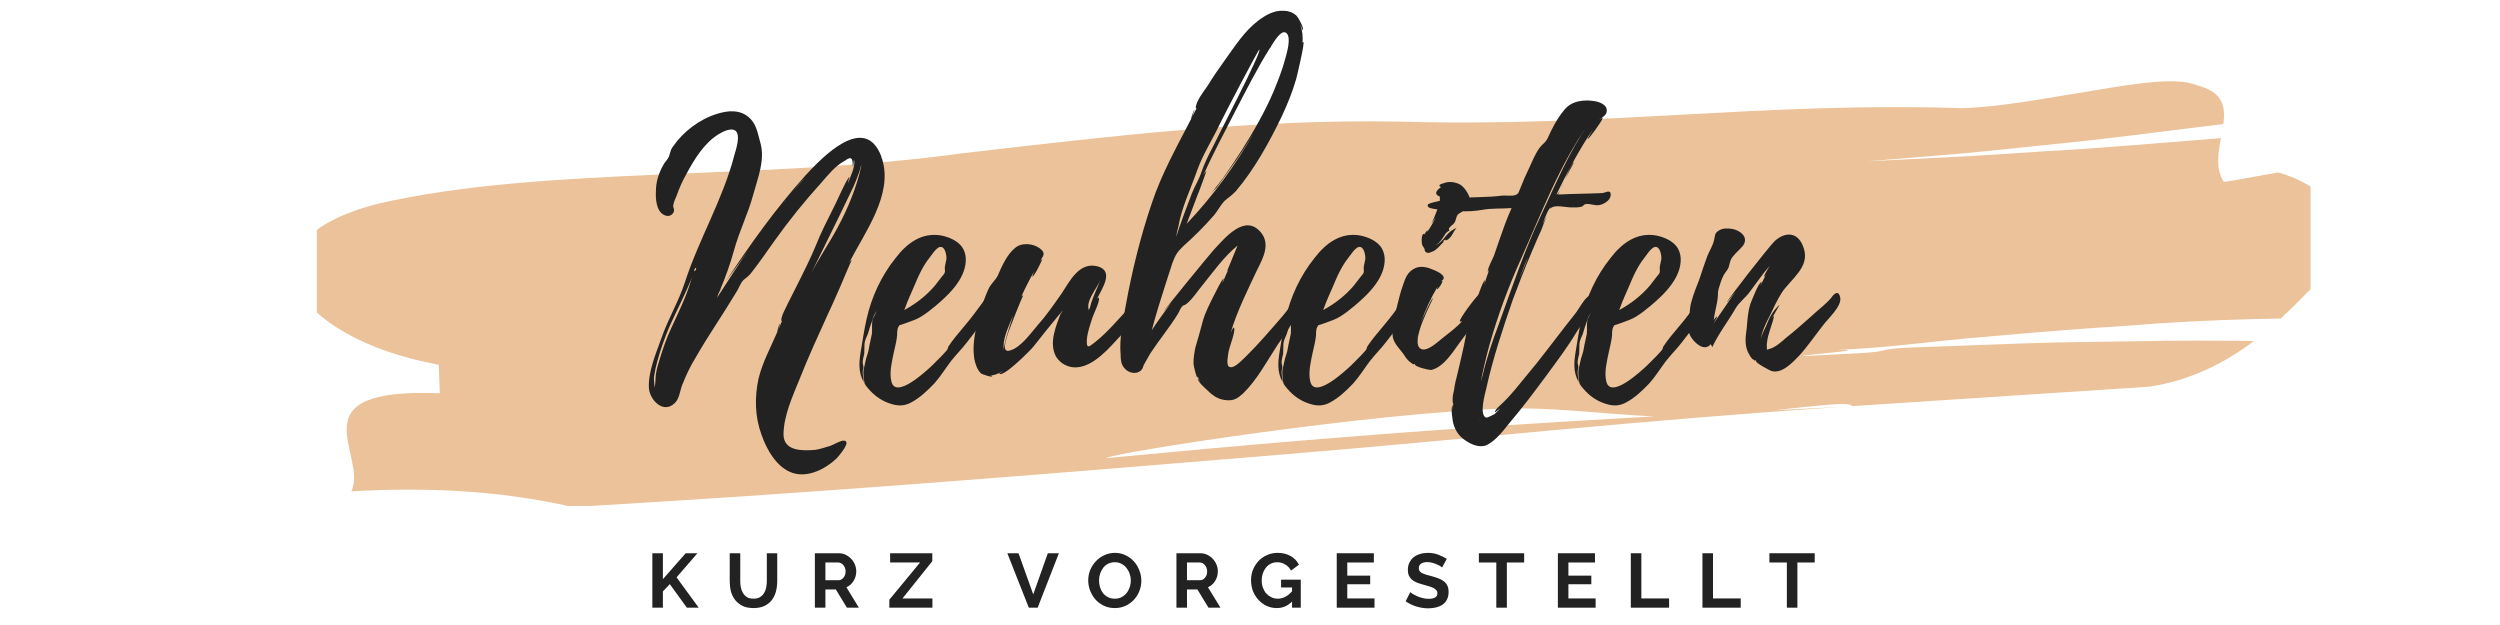
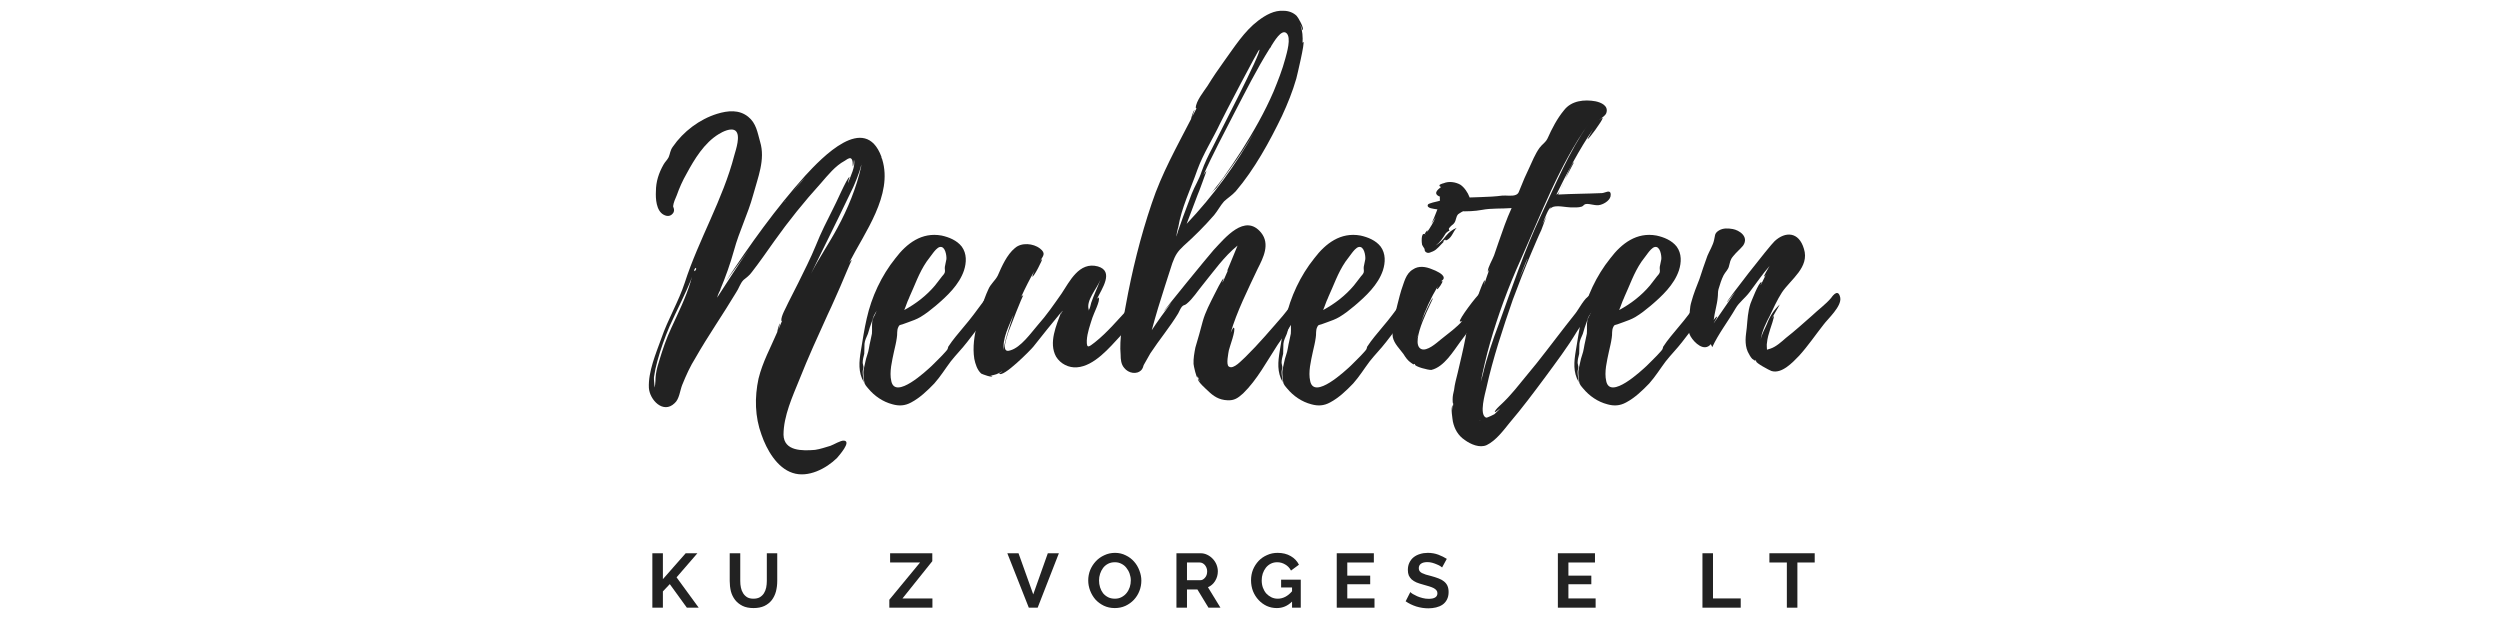
<svg xmlns="http://www.w3.org/2000/svg" width="400" zoomAndPan="magnify" viewBox="0 0 300 75" height="100" preserveAspectRatio="xMidYMid meet" version="1.0">
  <defs>
    <g />
    <clipPath id="2fd56ae20c">
      <path d="M 38.016 9.711 L 277.266 9.711 L 277.266 60.711 L 38.016 60.711 Z M 38.016 9.711 " clip-rule="nonzero" />
    </clipPath>
  </defs>
  <rect x="-30" width="360" fill="#ffffff" y="-7.5" height="90" fill-opacity="1" />
  <rect x="-30" width="360" fill="#ffffff" y="-7.5" height="90" fill-opacity="1" />
  <g clip-path="url(#2fd56ae20c)">
-     <path fill="#ebc299" d="M 234.707 18.824 C 238.254 18.648 241.785 18.375 245.324 18.16 C 252.426 17.77 259.453 17.121 266.512 16.578 C 266.168 18.387 265.844 20.27 266.863 21.828 C 266.863 21.828 267.957 21.688 269.309 21.426 C 270.664 21.18 272.289 20.887 273.375 20.691 C 282.547 23.363 281.281 29.648 277.258 34.711 C 276.211 35.777 275.027 36.984 273.684 38.219 C 272.551 38.242 271.418 38.266 270.301 38.293 C 265.199 38.43 260.172 38.676 255.102 39.102 C 250.062 39.41 245.004 39.82 239.879 40.273 C 229.645 41.07 226.613 41.969 215.547 42.109 C 200.027 41.863 230.961 40.902 215.547 42.109 C 233.852 41.465 204.098 43.422 222.715 42.406 C 227.379 42.172 224.562 41.941 229.191 41.707 C 233.836 41.539 238.457 41.371 243.051 41.203 C 247.66 41.039 252.227 41.02 256.805 40.945 C 261.391 40.84 265.926 40.871 270.48 40.918 C 267.051 43.496 262.891 45.676 257.848 46.406 C 245.824 47.195 233.969 47.969 222.215 48.738 C 222.16 47.875 213.023 49.445 204.945 49.965 C 196.875 50.426 188.918 48.84 180.91 49.023 C 164.891 49.449 132.996 54.406 132.773 54.977 C 132.695 54.984 132.617 54.992 132.539 55 C 132.617 54.992 132.695 54.984 132.773 54.977 C 132.574 55.48 132.727 55.848 134.781 55.703 C 132.727 55.848 132.574 55.48 132.773 54.977 C 165.262 51.852 188.211 50.367 220.875 48.836 C 195.543 50.531 178.25 52.523 153.332 54.59 C 128.422 56.645 103.367 58.723 77.527 60.309 C 75.328 60.441 70.918 60.711 68.715 60.844 C 59.809 58.801 50.957 58.461 42.168 58.961 C 44.215 54.551 35.105 46.496 52.777 47.191 C 52.746 46.336 52.684 44.625 52.652 43.77 C 43.758 42.141 37.637 38.406 35.684 34.562 C 34.789 32.652 34.898 30.664 36.512 28.895 C 38.188 27.113 40.98 25.562 45.359 24.449 C 65.008 19.891 91.492 21.723 115.566 18.383 C 133.098 16.355 150.602 14.246 168.207 14.598 C 192.445 15.297 211.207 12.211 235.371 12.977 C 239.754 12.906 245.691 11.746 251.102 10.887 C 256.488 9.973 261.293 9.234 263.57 10.219 C 266.777 11.004 267.082 12.797 266.805 14.883 C 259.668 15.742 252.578 16.723 245.422 17.402 C 241.852 17.762 238.301 18.172 234.734 18.48 C 231.168 18.773 227.613 19.066 224.066 19.359 " fill-opacity="1" fill-rule="nonzero" />
-   </g>
+     </g>
  <g fill="#222222" fill-opacity="1">
    <g transform="translate(77.866, 46.188)">
      <g>
        <path d="M 8.188 -10.469 C 8.312 -10.922 8.5 -11.312 8.766 -11.703 L 8.531 -11.359 C 9.203 -12.938 9.766 -14.531 10.219 -16.156 C 10.828 -18.406 11.891 -20.516 12.5 -22.75 C 13.078 -24.906 14 -27.031 13.344 -29.188 C 13.031 -30.281 12.891 -31.391 11.922 -32.172 C 10.828 -33.062 9.469 -32.922 8.188 -32.531 C 6.078 -31.875 4.141 -30.422 2.859 -28.562 C 2.547 -28.125 2.547 -27.734 2.375 -27.328 C 2.203 -26.984 1.938 -26.766 1.766 -26.453 C 1.188 -25.438 0.844 -24.391 0.844 -23.234 C 0.797 -22.359 0.875 -20.906 1.766 -20.422 C 2.25 -20.156 2.688 -20.25 2.953 -20.688 C 3.125 -21.047 2.906 -21.344 2.906 -21.438 C 2.953 -21.875 3.172 -22.359 3.344 -22.75 C 3.656 -23.641 4.047 -24.516 4.531 -25.359 C 5.453 -27.062 6.641 -29.047 8.406 -30.109 C 8.844 -30.375 9.859 -30.906 10.391 -30.5 C 11.047 -29.969 10.438 -28.219 10.25 -27.547 C 8.891 -22.266 5.984 -17.469 4.312 -12.281 C 3.562 -9.984 2.281 -7.875 1.5 -5.594 C 0.844 -3.781 -0.094 -1.578 0 0.359 C 0.094 1.797 1.719 3.516 3.078 2.203 C 3.656 1.719 3.734 0.656 4 0 C 4.484 -1.188 4.938 -2.203 5.594 -3.25 C 7.125 -5.938 8.891 -8.453 10.469 -11.094 C 10.781 -11.531 10.953 -12.188 11.359 -12.594 C 11.672 -12.859 12.062 -13.109 12.375 -13.562 C 13.297 -14.75 14.172 -16.016 15.047 -17.25 C 16.766 -19.672 18.656 -22.016 20.641 -24.203 C 21.484 -25.172 22.359 -26.281 23.5 -26.891 C 23.641 -26.984 23.984 -27.25 24.203 -27.203 C 24.562 -27.062 24.422 -26.281 24.469 -26.234 C 24.562 -26.234 24.609 -26.984 24.609 -27.031 C 24.828 -26.234 24.172 -25 23.906 -24.25 C 23.859 -24.297 24.078 -24.953 24.078 -24.953 C 23.812 -24.953 22.359 -21.562 22.141 -21.219 C 21.391 -19.719 20.641 -18.266 20.031 -16.719 C 19.406 -15.188 18.656 -13.734 17.922 -12.234 L 16.719 -9.859 C 16.5 -9.328 15.844 -8.281 15.891 -7.703 C 15.938 -7.656 15.938 -7.656 15.984 -7.703 L 15.531 -6.609 C 15.531 -6.609 15.719 -7.266 15.75 -7.391 C 15.531 -7.172 15.406 -6.375 15.406 -6.344 C 14.609 -4.484 13.641 -2.734 13.156 -0.75 C 12.672 1.5 12.719 3.828 13.516 5.984 C 14.125 7.75 15.359 9.953 17.25 10.562 C 19.109 11.188 21.297 10.031 22.578 8.766 C 22.797 8.5 24.344 6.781 23.422 6.688 C 23.016 6.641 22.188 7.172 21.781 7.312 C 21.172 7.484 20.594 7.703 19.938 7.797 C 18.438 7.922 16.203 7.969 16.156 5.984 C 16.156 3.734 17.25 1.359 18.047 -0.609 C 19.109 -3.297 20.297 -5.891 21.484 -8.5 C 22.016 -9.594 22.484 -10.734 22.969 -11.797 C 23.109 -12.109 24.297 -14.969 24.344 -14.969 C 24.25 -14.969 24.172 -14.828 24.031 -14.656 C 25.875 -18.266 29.312 -22.797 28 -27.062 C 27.953 -27.109 27.953 -27.156 27.906 -27.297 L 27.906 -27.375 C 25.922 -32.703 20.781 -27.297 18.75 -25.094 C 15.234 -21.172 12.141 -16.859 9.25 -12.453 L 10.828 -14.609 L 11.969 -16.203 C 10.656 -14.312 9.422 -12.375 8.188 -10.469 Z M 22.797 -20.156 L 24.516 -23.719 C 24.609 -23.938 25.266 -25.391 25.484 -26.406 L 25.484 -26.328 C 25.438 -26.094 25.438 -26.141 25.484 -26.234 C 24.906 -23.641 23.859 -21.125 22.625 -18.844 C 21.609 -16.953 20.422 -15.234 19.453 -13.344 Z M 5.016 -12.453 L 5.016 -12.406 C 4.453 -10.516 3.516 -8.625 2.688 -6.828 C 2.109 -5.594 1.672 -4.312 1.281 -3.031 C 1.094 -2.469 0.922 -1.844 0.844 -1.281 C 0.75 -0.75 0.844 -0.125 0.656 0.312 C 0.703 0.047 0.578 -0.609 0.609 -0.922 C 0.703 -1.578 0.844 -2.25 1.016 -2.859 C 1.406 -4.266 1.891 -5.641 2.469 -7 C 3.344 -8.984 4.453 -11 5.188 -12.984 Z M 5.5 -13.641 C 5.406 -13.688 5.406 -13.828 5.594 -14.047 C 5.719 -14 5.719 -13.859 5.5 -13.641 Z M 18.75 -24.875 C 18.219 -24.297 17.734 -23.719 17.25 -23.156 C 17.734 -23.766 18.219 -24.344 18.75 -24.875 Z M 9.062 -12.141 L 8.891 -11.891 C 8.938 -11.969 8.984 -12.062 9.062 -12.141 Z M 16.328 -22.016 L 16.469 -22.188 L 16.281 -21.922 C 16.281 -21.969 16.281 -21.969 16.328 -22.016 Z M 25.484 -26.406 C 25.484 -26.5 25.531 -26.547 25.531 -26.578 C 25.531 -26.547 25.484 -26.453 25.484 -26.406 Z M 16.984 -22.797 L 17.25 -23.156 Z M 28 -27.062 C 27.953 -27.109 27.953 -27.156 27.953 -27.203 Z M 5.5 -13.641 L 5.547 -13.688 C 5.547 -13.688 5.5 -13.688 5.5 -13.641 Z M 16.328 -22.016 C 16.328 -22.016 16.328 -21.969 16.281 -21.969 C 16.281 -21.969 16.328 -21.969 16.328 -22.016 Z M 8.891 -11.891 L 8.766 -11.703 Z M 8.891 -11.891 " />
      </g>
    </g>
  </g>
  <g fill="#222222" fill-opacity="1">
    <g transform="translate(103.132, 46.188)">
      <g>
        <path d="M 16.859 -10.875 C 16.859 -10.828 16.859 -10.828 16.812 -10.875 L 16.812 -10.922 C 16.109 -12.109 15.188 -10.469 14.797 -9.906 C 14.047 -8.891 13.344 -7.922 12.547 -7 C 11.891 -6.203 11.188 -5.406 10.656 -4.578 C 10.656 -4.484 10.562 -4.266 10.562 -4.266 C 10.391 -4 10.125 -3.781 9.906 -3.516 C 9.5 -3.125 9.109 -2.688 8.672 -2.281 C 8.016 -1.672 4.312 1.797 3.828 -0.438 C 3.562 -1.547 3.922 -2.906 4.141 -3.969 C 4.266 -4.531 4.406 -5.062 4.484 -5.641 C 4.578 -6.078 4.453 -6.516 4.672 -6.953 C 4.797 -7.219 4.844 -7.172 5.156 -7.266 L 5.891 -7.531 C 6.375 -7.703 6.859 -7.875 7.312 -8.141 C 7.969 -8.531 8.578 -9.016 9.156 -9.5 C 10.516 -10.656 11.969 -12.016 12.547 -13.734 C 12.859 -14.703 12.891 -15.75 12.281 -16.594 C 11.703 -17.344 10.734 -17.734 9.859 -17.922 C 7.484 -18.359 5.672 -16.984 4.312 -15.188 C 2.641 -13.109 1.453 -10.562 0.875 -7.969 C 0.578 -6.688 0.391 -5.406 0.172 -4.094 C -0.047 -2.766 -0.172 -1.547 0.531 -0.312 C 0.484 -0.75 0.391 -1.141 0.391 -1.547 C 0.391 -1.766 0.484 -1.984 0.484 -2.156 C 0.484 -2.25 0.391 -2.516 0.391 -2.641 C 0.391 -3.031 0.484 -3.344 0.578 -3.734 C 0.609 -4.141 0.578 -4.531 0.609 -4.938 C 0.656 -5.375 0.844 -5.719 1.016 -6.125 C 1.141 -6.469 1.188 -6.781 1.328 -7.125 C 1.453 -7.438 1.547 -7.797 1.672 -8.141 C 1.719 -8.359 1.938 -8.625 2.062 -8.891 C 1.938 -8.5 1.672 -8.141 1.578 -7.797 C 1.453 -7.266 1.547 -6.688 1.5 -6.156 C 1.406 -5.594 1.234 -5.016 1.141 -4.406 C 1.062 -3.828 0.797 -3.297 0.703 -2.734 C 0.609 -2.203 0.438 -1.797 0.484 -1.281 C 0.484 -0.969 0.531 -0.656 0.578 -0.391 C 0.609 -0.047 0.844 0.172 1.062 0.438 C 1.797 1.328 2.812 2.031 3.969 2.328 C 4.75 2.547 5.453 2.516 6.203 2.109 C 7.266 1.547 8.188 0.656 8.984 -0.172 C 9.734 -1.016 10.297 -1.938 10.953 -2.812 C 11.578 -3.609 12.328 -4.359 12.938 -5.156 L 15.312 -8.234 L 16.688 -10.031 C 16.906 -10.297 17.031 -10.516 16.859 -10.875 Z M 5.938 -10.391 C 5.984 -10.469 5.984 -10.516 5.984 -10.516 C 6.641 -11.922 7.125 -13.422 8.062 -14.797 L 8.844 -15.844 C 9.016 -16.062 9.328 -16.469 9.641 -16.547 C 10.297 -16.688 10.469 -15.531 10.438 -15.094 L 10.25 -14.172 C 10.219 -13.906 10.297 -13.734 10.25 -13.516 C 10.172 -13.25 9.953 -13.109 9.812 -12.891 L 9.062 -11.922 C 8.062 -10.734 6.781 -9.734 5.375 -8.984 C 5.594 -9.469 5.719 -9.953 5.938 -10.391 Z M 5.938 -10.391 " />
      </g>
    </g>
  </g>
  <g fill="#222222" fill-opacity="1">
    <g transform="translate(116.822, 46.188)">
      <g>
        <path d="M 20.812 -10.734 C 20.688 -11.578 18.656 -9.25 18.578 -9.156 C 17.297 -7.797 16.062 -6.297 14.562 -5.109 C 13.859 -4.578 13.562 -4.266 13.594 -5.328 C 13.641 -6.25 14 -7.219 14.266 -8.062 C 14.391 -8.5 15.266 -10.172 15.016 -10.469 C 14.969 -10.516 14.875 -10.391 14.797 -10.297 C 15.406 -11.531 16.906 -13.641 14.922 -14.219 C 12.672 -14.828 11.531 -12.406 10.562 -10.953 C 9.641 -9.641 8.766 -8.359 7.703 -7.172 C 6.906 -6.25 5.672 -4.484 4.406 -4.141 C 3.219 -3.734 4 -5.672 4.188 -6.344 C 4.312 -6.688 5.891 -10.781 5.984 -10.734 C 5.891 -10.734 5.812 -10.703 5.719 -10.562 C 6.203 -11.625 6.734 -12.672 7.312 -13.688 C 7.172 -13.422 7.047 -12.984 7.047 -12.984 C 7.266 -12.938 8.312 -15.094 8.234 -15.094 C 8.141 -15.047 8.062 -14.969 7.969 -14.828 C 8.312 -15.453 8.766 -15.75 7.969 -16.375 C 7.172 -16.984 5.766 -17.125 4.969 -16.422 C 4 -15.625 3.391 -14.219 2.906 -13.109 C 2.594 -12.5 2.062 -12.141 1.766 -11.438 C 1.141 -10.078 0.797 -8.719 0.438 -7.312 C 0.094 -5.938 -0.125 -4.531 0.094 -3.125 C 0.219 -2.516 0.438 -1.797 0.922 -1.359 C 1.062 -1.281 2.328 -0.797 2.25 -1.094 C 2.156 -1.094 2.062 -1.094 2.031 -1.141 C 2.516 -1.141 3 -1.359 3.438 -1.625 C 3.484 -1.578 3.078 -1.406 3.078 -1.359 C 3.516 -0.797 6.859 -4.188 7.172 -4.578 C 8.281 -5.984 9.375 -7.344 10.516 -8.719 C 9.953 -7.172 8.984 -5.062 9.906 -3.391 C 10.438 -2.516 11.438 -2.031 12.406 -2.109 C 14.484 -2.25 16.328 -4.484 17.609 -5.859 C 18.438 -6.781 19.281 -7.75 19.891 -8.797 C 20.156 -9.25 20.859 -10.219 20.812 -10.734 Z M 14.125 -9.859 C 14.047 -9.594 14 -9.25 13.859 -9.016 C 13.859 -8.984 13.828 -8.938 13.781 -8.891 C 13.828 -8.938 13.828 -8.984 13.828 -9.016 C 13.469 -10.125 14.797 -11.531 15.234 -12.625 C 14.875 -11.672 14.438 -10.781 14.125 -9.859 Z M 3.656 -4.188 C 3.391 -5.453 4.312 -7.219 4.797 -8.406 C 4.188 -6.688 3.562 -4.578 3.656 -4.188 Z M 10.516 -8.5 C 10.516 -8.672 10.562 -8.797 10.703 -8.891 C 10.609 -8.766 10.562 -8.625 10.516 -8.5 Z M 10.516 -8.5 " />
      </g>
    </g>
  </g>
  <g fill="#222222" fill-opacity="1">
    <g transform="translate(134.429, 46.188)">
      <g>
        <path d="M 21.828 -10.828 C 21.609 -10.828 21.297 -10.391 21.172 -10.25 C 20.562 -9.641 20.031 -8.938 19.5 -8.281 C 18.047 -6.609 16.594 -4.891 15.016 -3.344 C 14.609 -3 13.594 -1.797 13.031 -2.203 C 12.672 -2.422 12.984 -3.828 13.031 -4.141 C 13.109 -4.531 13.906 -6.609 13.641 -6.859 C 13.516 -6.953 13.297 -6.297 13.25 -6.25 C 13.953 -8.719 15.359 -11.531 16.5 -13.953 C 17.172 -15.266 18 -16.906 16.906 -18.266 C 14.969 -20.641 12.547 -17.609 11.219 -16.203 C 10.656 -15.578 5.109 -8.797 5.188 -8.766 C 5.188 -8.766 5.594 -9.25 6.156 -9.906 C 5.328 -8.797 4.531 -7.703 3.781 -6.562 C 4.266 -8.359 4.797 -10.125 5.375 -11.891 C 5.672 -12.766 5.938 -13.688 6.25 -14.609 C 6.609 -15.578 6.859 -15.984 7.609 -16.688 C 8.891 -17.828 10.125 -19.062 11.266 -20.375 C 11.703 -20.906 12.016 -21.531 12.453 -22.016 C 12.859 -22.406 13.422 -22.75 13.859 -23.234 C 16.109 -25.875 17.922 -29.188 19.406 -32.266 C 20.078 -33.719 20.688 -35.219 21.125 -36.75 C 21.219 -37.109 22.188 -41.156 21.969 -41.156 C 21.922 -41.156 21.922 -41.109 21.875 -41.016 C 21.922 -41.734 21.875 -42.516 21.609 -43.219 C 21.656 -43.219 21.875 -42.562 21.875 -42.562 C 22.141 -42.734 21.344 -44.109 21.172 -44.281 C 20.781 -44.672 20.203 -44.891 19.625 -44.891 C 18.484 -44.984 17.438 -44.375 16.547 -43.703 C 14.875 -42.438 13.688 -40.531 12.453 -38.828 C 11.75 -37.859 11.094 -36.891 10.469 -35.875 C 10.031 -35.219 9.062 -34.031 9.062 -33.234 C 9.109 -33.188 9.156 -33.188 9.156 -33.188 L 8.625 -32.172 C 8.625 -32.172 8.891 -32.969 8.938 -33.016 C 8.719 -32.875 8.5 -31.953 8.5 -31.906 C 6.781 -28.562 4.969 -25.359 3.781 -21.781 C 2.422 -17.781 1.406 -13.641 0.656 -9.5 C 0.312 -7.609 -0.125 -5.547 0.047 -3.609 C 0.047 -3.078 0.094 -2.469 0.484 -2.031 C 0.969 -1.406 1.984 -1.188 2.547 -1.797 C 2.734 -2.031 2.734 -2.156 2.812 -2.375 L 3.609 -3.781 C 4.672 -5.406 5.938 -6.906 6.953 -8.578 C 7.094 -8.844 7.219 -9.156 7.391 -9.375 C 7.609 -9.641 7.703 -9.5 7.969 -9.734 C 8.719 -10.344 9.281 -11.266 9.906 -12.016 C 11.188 -13.594 12.453 -15.406 14.078 -16.719 L 12.812 -13.641 L 12.938 -13.781 L 12.281 -12.281 C 12.234 -12.328 12.406 -12.719 12.406 -12.766 C 12.234 -12.766 11.406 -11.047 11.312 -10.875 C 10.781 -9.812 10.219 -8.766 9.906 -7.656 C 9.641 -6.609 9.328 -5.547 9.016 -4.484 C 8.891 -3.828 8.766 -3.172 8.797 -2.516 C 8.797 -2.328 9.156 -0.75 9.281 -0.875 L 9.281 -1.062 C 9.375 -0.797 9.469 -0.578 9.594 -0.359 L 9.328 -0.75 C 9.203 -0.438 10.391 0.578 10.516 0.703 C 11.188 1.359 11.844 1.797 12.859 1.844 C 13.688 1.891 14.125 1.578 14.75 1.016 C 16.422 -0.609 17.609 -2.859 18.875 -4.797 C 19.594 -5.812 20.297 -6.859 20.953 -7.922 C 21.125 -8.141 22.312 -10.609 22.141 -10.562 C 22.406 -10.609 21.922 -10.828 21.828 -10.828 Z M 18 -40.453 L 18 -40.5 C 18 -40.5 18.047 -40.5 18.047 -40.531 L 18.047 -40.5 C 18.094 -40.578 18.141 -40.672 18.094 -40.625 C 18.438 -41.156 19.328 -42.734 19.938 -42.219 C 20.562 -41.688 19.984 -39.828 19.812 -39.172 C 19.453 -37.812 18.922 -36.484 18.406 -35.219 C 17.344 -32.75 16.016 -30.422 14.562 -28.125 C 13.859 -27.031 13.109 -25.922 12.375 -24.875 C 11.969 -24.344 11.578 -23.812 11.141 -23.281 L 10.781 -22.891 L 11.578 -23.688 L 13.344 -26.141 C 14.312 -27.469 15.234 -28.922 16.109 -30.375 C 13.859 -26.406 11.141 -22.672 7.969 -19.328 L 9.281 -22.797 C 9.422 -23.062 10.344 -25.656 10.344 -25.656 C 10.25 -25.609 10.125 -25.391 9.984 -25.172 C 11.047 -27.594 12.406 -30.109 13.641 -32.531 C 15.016 -35.172 16.375 -37.891 17.953 -40.406 C 17.953 -40.406 18 -40.406 18 -40.453 Z M 6.953 -18.875 C 7.344 -21.266 8.453 -23.5 9.25 -25.797 C 9.953 -27.734 11.094 -29.484 11.969 -31.344 C 12.375 -32.219 16.594 -40.281 16.688 -40.234 C 17.031 -40.016 11.625 -29.672 11.047 -28.438 C 10.562 -27.516 10.125 -26.625 9.766 -25.609 C 9.469 -24.656 8.938 -23.859 8.578 -22.938 C 8.406 -22.484 6.641 -17.875 6.781 -17.828 C 6.688 -17.828 6.859 -18.531 6.906 -18.75 Z M 9.984 -21.969 C 10.078 -22.047 10.172 -22.234 10.297 -22.359 C 10.172 -22.234 10.078 -22.094 9.984 -21.969 Z M 18 -40.453 L 18 -40.5 L 18.047 -40.5 Z M 6.953 -18.844 C 6.953 -18.797 6.906 -18.75 6.906 -18.75 C 6.906 -18.797 6.953 -18.797 6.953 -18.844 Z M 6.953 -18.844 " />
      </g>
    </g>
  </g>
  <g fill="#222222" fill-opacity="1">
    <g transform="translate(153.4, 46.188)">
      <g>
        <path d="M 16.859 -10.875 C 16.859 -10.828 16.859 -10.828 16.812 -10.875 L 16.812 -10.922 C 16.109 -12.109 15.188 -10.469 14.797 -9.906 C 14.047 -8.891 13.344 -7.922 12.547 -7 C 11.891 -6.203 11.188 -5.406 10.656 -4.578 C 10.656 -4.484 10.562 -4.266 10.562 -4.266 C 10.391 -4 10.125 -3.781 9.906 -3.516 C 9.5 -3.125 9.109 -2.688 8.672 -2.281 C 8.016 -1.672 4.312 1.797 3.828 -0.438 C 3.562 -1.547 3.922 -2.906 4.141 -3.969 C 4.266 -4.531 4.406 -5.062 4.484 -5.641 C 4.578 -6.078 4.453 -6.516 4.672 -6.953 C 4.797 -7.219 4.844 -7.172 5.156 -7.266 L 5.891 -7.531 C 6.375 -7.703 6.859 -7.875 7.312 -8.141 C 7.969 -8.531 8.578 -9.016 9.156 -9.5 C 10.516 -10.656 11.969 -12.016 12.547 -13.734 C 12.859 -14.703 12.891 -15.75 12.281 -16.594 C 11.703 -17.344 10.734 -17.734 9.859 -17.922 C 7.484 -18.359 5.672 -16.984 4.312 -15.188 C 2.641 -13.109 1.453 -10.562 0.875 -7.969 C 0.578 -6.688 0.391 -5.406 0.172 -4.094 C -0.047 -2.766 -0.172 -1.547 0.531 -0.312 C 0.484 -0.75 0.391 -1.141 0.391 -1.547 C 0.391 -1.766 0.484 -1.984 0.484 -2.156 C 0.484 -2.25 0.391 -2.516 0.391 -2.641 C 0.391 -3.031 0.484 -3.344 0.578 -3.734 C 0.609 -4.141 0.578 -4.531 0.609 -4.938 C 0.656 -5.375 0.844 -5.719 1.016 -6.125 C 1.141 -6.469 1.188 -6.781 1.328 -7.125 C 1.453 -7.438 1.547 -7.797 1.672 -8.141 C 1.719 -8.359 1.938 -8.625 2.062 -8.891 C 1.938 -8.5 1.672 -8.141 1.578 -7.797 C 1.453 -7.266 1.547 -6.688 1.5 -6.156 C 1.406 -5.594 1.234 -5.016 1.141 -4.406 C 1.062 -3.828 0.797 -3.297 0.703 -2.734 C 0.609 -2.203 0.438 -1.797 0.484 -1.281 C 0.484 -0.969 0.531 -0.656 0.578 -0.391 C 0.609 -0.047 0.844 0.172 1.062 0.438 C 1.797 1.328 2.812 2.031 3.969 2.328 C 4.75 2.547 5.453 2.516 6.203 2.109 C 7.266 1.547 8.188 0.656 8.984 -0.172 C 9.734 -1.016 10.297 -1.938 10.953 -2.812 C 11.578 -3.609 12.328 -4.359 12.938 -5.156 L 15.312 -8.234 L 16.688 -10.031 C 16.906 -10.297 17.031 -10.516 16.859 -10.875 Z M 5.938 -10.391 C 5.984 -10.469 5.984 -10.516 5.984 -10.516 C 6.641 -11.922 7.125 -13.422 8.062 -14.797 L 8.844 -15.844 C 9.016 -16.062 9.328 -16.469 9.641 -16.547 C 10.297 -16.688 10.469 -15.531 10.438 -15.094 L 10.25 -14.172 C 10.219 -13.906 10.297 -13.734 10.25 -13.516 C 10.172 -13.25 9.953 -13.109 9.812 -12.891 L 9.062 -11.922 C 8.062 -10.734 6.781 -9.734 5.375 -8.984 C 5.594 -9.469 5.719 -9.953 5.938 -10.391 Z M 5.938 -10.391 " />
      </g>
    </g>
  </g>
  <g fill="#222222" fill-opacity="1">
    <g transform="translate(167.09, 46.188)">
      <g>
        <path d="M 11.531 -10.828 C 11.438 -11.406 10.828 -11.219 10.516 -11 C 10.125 -10.734 7.922 -7.828 8.094 -7.609 C 8.234 -7.609 8.312 -7.609 8.406 -7.703 C 7.797 -6.953 6.641 -6.125 5.812 -5.453 C 5.328 -5.062 4.141 -3.969 3.438 -4.312 C 1.938 -5.062 4.969 -10.344 4.844 -10.391 C 4.703 -10.438 3.609 -7.969 3.391 -7.391 C 3.922 -8.938 4.625 -10.469 5.453 -11.844 C 5.406 -11.703 5.281 -11.484 5.375 -11.484 C 5.453 -11.438 6.125 -12.375 5.984 -12.453 C 5.938 -12.453 5.859 -12.453 5.812 -12.406 C 5.938 -12.547 6.156 -12.594 6.156 -12.859 C 6.156 -13.297 5.156 -13.734 4.797 -13.859 C 3.969 -14.219 3.125 -14.312 2.469 -13.859 C 1.578 -13.344 1.406 -12.281 1.062 -11.359 C 0.969 -11.094 0.125 -7.969 0.312 -7.922 C 0.391 -7.969 0.391 -8.016 0.438 -8.094 L 0.312 -7.312 C 0.266 -7.312 0.359 -7.531 0.266 -7.531 C -0.094 -7.531 0 -5.938 0.047 -5.719 C 0.219 -4.938 0.844 -4.359 1.328 -3.703 C 1.578 -3.297 1.844 -2.906 2.25 -2.641 C 2.766 -2.25 2.422 -2.641 2.766 -2.469 L 2.688 -2.469 C 2.641 -2.203 4.312 -1.766 4.672 -1.797 C 6.203 -2.156 7.312 -4.047 8.188 -5.234 C 9.016 -6.297 9.734 -7.344 10.469 -8.453 C 10.922 -9.016 11.703 -9.984 11.531 -10.828 Z M 3.828 -16.375 C 3.922 -16.234 3.781 -16.062 4.094 -15.891 C 4.406 -15.75 4.578 -15.938 4.844 -16.016 C 5.375 -16.234 5.766 -16.812 6.156 -17.172 C 6.297 -17.25 6.031 -17.203 6.031 -17.203 C 6.609 -17.734 6.125 -17.125 6.641 -17.438 C 7.172 -17.781 7.266 -18.359 7.703 -18.844 C 7.172 -18.625 6.781 -18.312 6.422 -17.875 C 5.984 -17.297 5.672 -17.031 5.188 -16.719 C 5.719 -17.125 5.984 -17.516 6.422 -18.219 C 6.562 -18.359 6.688 -18.438 6.859 -18.531 C 6.734 -18.656 6.734 -18.797 6.906 -18.922 C 7.047 -19.141 7.312 -19.234 7.438 -19.453 C 7.656 -19.766 7.609 -20.156 7.875 -20.469 C 8.094 -20.641 8.406 -20.781 8.578 -20.953 C 8.984 -21.297 9.422 -21.969 9.25 -22.531 C 9.062 -23.062 8.625 -23.719 8.141 -24.031 C 7.578 -24.344 6.781 -24.469 6.156 -24.203 C 6.031 -24.172 5.5 -24.031 5.672 -23.859 C 5.719 -23.766 5.766 -23.766 5.859 -23.766 C 5.453 -23.453 4.797 -22.938 5.719 -22.578 C 5.641 -22.484 5.719 -22.094 5.719 -22.047 C 5.672 -21.75 5.062 -20.109 4.672 -19.328 L 5.188 -20.109 C 4.891 -19.453 4.531 -18.844 4.141 -18.312 C 4.406 -18.875 3.875 -18.219 3.875 -18.094 C 3.391 -18.312 3.516 -16.953 3.562 -16.812 C 3.562 -16.766 3.828 -16.375 3.828 -16.375 Z M 3 -5.891 L 3 -5.859 L 2.906 -5.594 L 3 -5.938 C 3.031 -5.984 3.031 -5.984 3 -5.891 Z M 4.453 -18.969 C 4.453 -18.969 4.531 -19.062 4.625 -19.234 Z M 4 -18.141 C 4 -18.094 4 -18.094 3.969 -18.047 C 3.969 -18.047 3.969 -18.094 3.922 -18.094 C 3.969 -18.094 3.969 -18.094 4 -18.141 Z M 4 -18.141 " />
      </g>
    </g>
  </g>
  <g fill="#222222" fill-opacity="1">
    <g transform="translate(175.409, 46.188)">
      <g>
        <path d="M 17.875 -22.891 C 17.828 -23.5 17.172 -23.016 16.812 -23.016 C 15.047 -22.938 13.297 -22.938 11.578 -22.844 C 11.578 -22.891 11.672 -23.062 11.797 -23.328 C 11.625 -23.016 11.484 -22.844 11.359 -22.844 C 12.672 -25.531 14.078 -28.219 15.75 -30.672 C 15.719 -30.594 15.047 -29.484 15.094 -29.484 C 15.234 -29.453 16.859 -31.688 16.906 -32 C 16.906 -32.172 16.5 -31.734 16.5 -31.781 C 16.766 -32.047 17.203 -32.266 17.344 -32.609 C 17.656 -33.5 16.719 -33.891 16.062 -34.031 C 14.703 -34.281 13.156 -34.109 12.281 -32.969 C 11.438 -31.953 10.828 -30.766 10.297 -29.578 C 10.031 -29.047 9.688 -28.922 9.328 -28.438 C 8.797 -27.688 8.453 -26.812 8.062 -25.969 C 7.703 -25.219 7.344 -24.422 7.047 -23.641 C 6.859 -23.234 6.859 -22.938 6.469 -22.797 C 6.078 -22.625 5.328 -22.75 4.891 -22.719 C 3.172 -22.484 1.5 -22.578 -0.219 -22.406 C -1.094 -22.359 -1.984 -22.359 -2.812 -22.047 C -3 -22.016 -3.969 -21.781 -4.047 -21.656 C -4.312 -21.172 -3.25 -21.125 -3.031 -21.078 C -1.359 -20.859 0.75 -20.688 2.422 -21 C 3.562 -21.219 4.75 -21.125 5.984 -21.219 C 5.375 -19.891 4.891 -18.484 4.406 -17.078 L 3.875 -15.531 C 3.703 -15.047 3.125 -14.125 3.125 -13.594 C 3.125 -13.516 3.25 -13.734 3.344 -13.953 C 3.125 -13.297 2.859 -12.625 2.688 -11.969 C 2.688 -12.016 2.812 -12.547 2.766 -12.547 C 2.547 -12.547 1.672 -9.859 1.578 -9.641 C 1.141 -8.312 0.656 -7 0.438 -5.594 C 0.172 -4.188 -0.172 -2.812 -0.484 -1.453 C -0.656 -0.75 -0.844 -0.094 -0.922 0.609 C -1.016 0.969 -1.094 1.359 -1.094 1.719 C -1.094 1.797 -1.094 2.375 -1.016 2.203 L -1.094 3.078 L -1.094 2.422 C -1.359 2.734 -1.094 4.141 -1.062 4.406 C -0.875 5.281 -0.438 6.078 0.359 6.609 C 1.062 7.125 2.156 7.609 3 7.219 C 4.094 6.688 5.016 5.453 5.719 4.578 C 7.266 2.766 8.672 0.875 10.078 -1.016 C 11.359 -2.766 12.672 -4.484 13.781 -6.344 C 14.391 -7.391 15.578 -8.359 15.984 -9.547 C 16.203 -10.125 16.062 -10.828 15.359 -10.703 C 14.797 -10.562 14 -9.016 13.641 -8.578 C 12.062 -6.609 10.562 -4.578 8.984 -2.594 L 6.422 0.531 C 6.031 0.969 5.641 1.453 5.188 1.891 C 5.016 2.109 3.922 3 3.969 3.25 C 3.969 3.344 4.453 2.953 4.625 2.812 C 4.406 3.078 4.141 3.297 3.922 3.516 C 3.969 3.484 3.031 4 2.906 3.922 C 2.062 3.562 2.812 1.016 2.953 0.391 C 3.734 -3.172 4.938 -6.781 6.125 -10.219 C 6.828 -12.109 7.531 -13.906 8.312 -15.75 C 8.719 -16.688 9.109 -17.656 9.547 -18.578 L 10.172 -20.25 L 9.688 -19.281 C 9.984 -20.078 10.438 -21.266 10.703 -21.297 L 10.562 -21.047 C 10.656 -21.172 10.734 -21.266 10.828 -21.297 C 11.312 -21.609 12.547 -21.297 13.109 -21.297 C 13.516 -21.297 14 -21.266 14.391 -21.391 C 14.656 -21.484 14.562 -21.609 14.875 -21.703 C 15.406 -21.781 16.062 -21.438 16.641 -21.609 C 17.172 -21.75 17.922 -22.234 17.875 -22.844 Z M 9.5 -20.328 C 7.531 -16.156 6.031 -11.672 4.453 -7.312 C 3.703 -5.328 3 -3.25 2.516 -1.188 L 2.281 -0.359 C 2.594 -1.938 2.953 -3.484 3.391 -5.016 C 4.359 -8.406 5.594 -11.75 7.047 -14.969 C 9.5 -20.469 11.703 -26.359 15.234 -31.344 C 12.859 -27.953 11.266 -24.078 9.5 -20.328 Z M 12.406 -24.688 L 13.469 -26.719 C 13.25 -26.672 12.859 -25.703 12.406 -24.688 Z M 7.875 -15.094 C 7.578 -14.266 7.219 -13.469 6.859 -12.672 C 7.219 -13.516 7.531 -14.391 7.922 -15.266 C 7.875 -15.188 7.875 -15.141 7.875 -15.094 Z M 11.844 -23.422 L 12.281 -24.391 C 12.141 -24.031 11.969 -23.688 11.844 -23.422 Z M 2.25 4.312 C 2.203 4.312 2.156 4.266 2.109 4.219 Z M 2.25 4.312 " />
      </g>
    </g>
  </g>
  <g fill="#222222" fill-opacity="1">
    <g transform="translate(188.923, 46.188)">
      <g>
        <path d="M 16.859 -10.875 C 16.859 -10.828 16.859 -10.828 16.812 -10.875 L 16.812 -10.922 C 16.109 -12.109 15.188 -10.469 14.797 -9.906 C 14.047 -8.891 13.344 -7.922 12.547 -7 C 11.891 -6.203 11.188 -5.406 10.656 -4.578 C 10.656 -4.484 10.562 -4.266 10.562 -4.266 C 10.391 -4 10.125 -3.781 9.906 -3.516 C 9.5 -3.125 9.109 -2.688 8.672 -2.281 C 8.016 -1.672 4.312 1.797 3.828 -0.438 C 3.562 -1.547 3.922 -2.906 4.141 -3.969 C 4.266 -4.531 4.406 -5.062 4.484 -5.641 C 4.578 -6.078 4.453 -6.516 4.672 -6.953 C 4.797 -7.219 4.844 -7.172 5.156 -7.266 L 5.891 -7.531 C 6.375 -7.703 6.859 -7.875 7.312 -8.141 C 7.969 -8.531 8.578 -9.016 9.156 -9.5 C 10.516 -10.656 11.969 -12.016 12.547 -13.734 C 12.859 -14.703 12.891 -15.75 12.281 -16.594 C 11.703 -17.344 10.734 -17.734 9.859 -17.922 C 7.484 -18.359 5.672 -16.984 4.312 -15.188 C 2.641 -13.109 1.453 -10.562 0.875 -7.969 C 0.578 -6.688 0.391 -5.406 0.172 -4.094 C -0.047 -2.766 -0.172 -1.547 0.531 -0.312 C 0.484 -0.75 0.391 -1.141 0.391 -1.547 C 0.391 -1.766 0.484 -1.984 0.484 -2.156 C 0.484 -2.25 0.391 -2.516 0.391 -2.641 C 0.391 -3.031 0.484 -3.344 0.578 -3.734 C 0.609 -4.141 0.578 -4.531 0.609 -4.938 C 0.656 -5.375 0.844 -5.719 1.016 -6.125 C 1.141 -6.469 1.188 -6.781 1.328 -7.125 C 1.453 -7.438 1.547 -7.797 1.672 -8.141 C 1.719 -8.359 1.938 -8.625 2.062 -8.891 C 1.938 -8.5 1.672 -8.141 1.578 -7.797 C 1.453 -7.266 1.547 -6.688 1.5 -6.156 C 1.406 -5.594 1.234 -5.016 1.141 -4.406 C 1.062 -3.828 0.797 -3.297 0.703 -2.734 C 0.609 -2.203 0.438 -1.797 0.484 -1.281 C 0.484 -0.969 0.531 -0.656 0.578 -0.391 C 0.609 -0.047 0.844 0.172 1.062 0.438 C 1.797 1.328 2.812 2.031 3.969 2.328 C 4.75 2.547 5.453 2.516 6.203 2.109 C 7.266 1.547 8.188 0.656 8.984 -0.172 C 9.734 -1.016 10.297 -1.938 10.953 -2.812 C 11.578 -3.609 12.328 -4.359 12.938 -5.156 L 15.312 -8.234 L 16.688 -10.031 C 16.906 -10.297 17.031 -10.516 16.859 -10.875 Z M 5.938 -10.391 C 5.984 -10.469 5.984 -10.516 5.984 -10.516 C 6.641 -11.922 7.125 -13.422 8.062 -14.797 L 8.844 -15.844 C 9.016 -16.062 9.328 -16.469 9.641 -16.547 C 10.297 -16.688 10.469 -15.531 10.438 -15.094 L 10.25 -14.172 C 10.219 -13.906 10.297 -13.734 10.25 -13.516 C 10.172 -13.25 9.953 -13.109 9.812 -12.891 L 9.062 -11.922 C 8.062 -10.734 6.781 -9.734 5.375 -8.984 C 5.594 -9.469 5.719 -9.953 5.938 -10.391 Z M 5.938 -10.391 " />
      </g>
    </g>
  </g>
  <g fill="#222222" fill-opacity="1">
    <g transform="translate(202.612, 46.188)">
      <g>
        <path d="M 18.219 -10.469 C 18 -11.531 17.391 -10.828 17.125 -10.438 C 16.5 -9.688 15.531 -8.984 14.797 -8.281 C 13.781 -7.391 12.766 -6.469 11.703 -5.641 C 11.188 -5.188 10.516 -4.578 9.859 -4.359 C 9.766 -4.312 9.469 -4.266 9.469 -4.219 L 9.422 -4.266 C 9.422 -4.266 9.375 -4.969 9.422 -5.016 C 9.469 -5.594 9.641 -6.156 9.812 -6.688 C 9.859 -6.781 10.344 -8.281 10.25 -8.281 L 10.031 -8.016 C 10.297 -8.531 10.656 -9.062 10.953 -9.641 C 10.25 -8.984 9.766 -8.234 9.422 -7.312 C 9.25 -6.859 8.766 -6.078 8.672 -5.406 C 8.766 -6.375 9.422 -7.656 9.734 -8.234 C 10.172 -9.156 10.656 -10.219 11.219 -11.094 C 12.281 -12.672 14.562 -14.125 13.859 -16.328 C 13.25 -18.406 11.625 -18.438 10.344 -17.25 C 9.734 -16.688 4.484 -9.984 4.625 -9.906 C 4.625 -9.906 5.062 -10.438 5.641 -11.188 L 3.031 -7.391 C 3 -7.391 3.484 -8.141 3.438 -8.188 C 3.391 -8.234 3.078 -7.922 3.031 -7.75 C 3.125 -8.672 3.438 -9.594 3.516 -10.516 C 3.562 -10.875 3.516 -11.141 3.609 -11.484 C 3.781 -12.062 3.969 -12.672 4.219 -13.156 C 4.406 -13.516 4.75 -13.828 4.844 -14.172 C 5.016 -14.75 4.969 -14.969 5.375 -15.453 C 5.719 -15.891 6.25 -16.328 6.562 -16.719 C 7.312 -17.828 6.031 -18.578 5.328 -18.703 C 4.75 -18.797 4.188 -18.844 3.656 -18.531 C 3.078 -18.172 3.219 -17.875 3.078 -17.391 C 2.953 -16.766 2.516 -16.062 2.281 -15.5 C 1.938 -14.562 1.625 -13.641 1.328 -12.719 C 0.969 -11.797 0.609 -10.922 0.359 -9.984 C 0.125 -9.25 0.172 -8.531 0.094 -7.828 C 0 -7.047 -0.125 -6.516 0.266 -5.812 C 0.703 -5.062 1.891 -3.922 2.688 -4.891 L 2.859 -4.531 C 3.609 -6.156 4.75 -7.609 5.672 -9.203 C 6.078 -9.906 6.781 -10.391 7.344 -11.141 C 8.141 -12.188 8.844 -13.25 9.734 -14.266 C 9.594 -14.047 9.016 -13.031 9.062 -12.984 C 9.156 -13.031 9.203 -13.109 9.281 -13.203 L 8.672 -11.969 C 8.625 -12.016 8.844 -12.328 8.766 -12.328 C 8.453 -12.406 7.531 -9.953 7.438 -9.734 C 7.125 -8.766 7.094 -7.875 7 -6.859 C 6.953 -6.375 6.859 -5.891 6.859 -5.406 C 6.859 -4.938 6.906 -4.453 7.125 -3.969 C 7.266 -3.703 7.438 -3.344 7.656 -3.125 C 7.703 -3.125 8.188 -2.688 7.969 -3.031 L 8.234 -2.766 L 8.094 -2.859 C 8.062 -2.641 9.688 -1.766 9.953 -1.672 C 11.188 -1.281 12.5 -2.688 13.297 -3.516 C 14.344 -4.672 15.234 -5.984 16.203 -7.219 C 16.719 -7.922 18.406 -9.422 18.219 -10.469 Z M 18.219 -10.469 " />
      </g>
    </g>
  </g>
  <g fill="#222222" fill-opacity="1">
    <g transform="translate(77.594, 72.921)">
      <g>
        <path d="M 0.688 0 L 0.688 -6.531 L 1.953 -6.531 L 1.953 -3.422 L 4.688 -6.531 L 6.094 -6.531 L 3.594 -3.641 L 6.25 0 L 4.828 0 L 2.781 -2.828 L 1.953 -1.953 L 1.953 0 Z M 0.688 0 " />
      </g>
    </g>
  </g>
  <g fill="#222222" fill-opacity="1">
    <g transform="translate(86.972, 72.921)">
      <g>
        <path d="M 3.438 -1.078 C 3.738 -1.078 3.992 -1.133 4.203 -1.25 C 4.41 -1.375 4.578 -1.535 4.703 -1.734 C 4.828 -1.93 4.914 -2.156 4.969 -2.406 C 5.02 -2.664 5.047 -2.93 5.047 -3.203 L 5.047 -6.531 L 6.297 -6.531 L 6.297 -3.203 C 6.297 -2.754 6.242 -2.332 6.141 -1.938 C 6.035 -1.551 5.867 -1.207 5.641 -0.906 C 5.41 -0.613 5.113 -0.379 4.75 -0.203 C 4.383 -0.035 3.953 0.047 3.453 0.047 C 2.93 0.047 2.488 -0.039 2.125 -0.219 C 1.758 -0.406 1.461 -0.645 1.234 -0.938 C 1.004 -1.238 0.836 -1.582 0.734 -1.969 C 0.641 -2.363 0.594 -2.773 0.594 -3.203 L 0.594 -6.531 L 1.859 -6.531 L 1.859 -3.203 C 1.859 -2.922 1.883 -2.656 1.938 -2.406 C 1.988 -2.156 2.078 -1.93 2.203 -1.734 C 2.328 -1.535 2.488 -1.375 2.688 -1.25 C 2.895 -1.133 3.145 -1.078 3.438 -1.078 Z M 3.438 -1.078 " />
      </g>
    </g>
  </g>
  <g fill="#222222" fill-opacity="1">
    <g transform="translate(97.096, 72.921)">
      <g>
-         <path d="M 0.688 0 L 0.688 -6.531 L 3.578 -6.531 C 3.867 -6.531 4.141 -6.469 4.391 -6.344 C 4.648 -6.219 4.875 -6.051 5.062 -5.844 C 5.25 -5.645 5.395 -5.414 5.5 -5.156 C 5.602 -4.895 5.656 -4.629 5.656 -4.359 C 5.656 -3.941 5.547 -3.555 5.328 -3.203 C 5.117 -2.859 4.832 -2.609 4.469 -2.453 L 5.969 0 L 4.531 0 L 3.203 -2.188 L 1.953 -2.188 L 1.953 0 Z M 1.953 -3.297 L 3.547 -3.297 C 3.66 -3.297 3.766 -3.32 3.859 -3.375 C 3.961 -3.438 4.051 -3.516 4.125 -3.609 C 4.207 -3.703 4.27 -3.812 4.312 -3.938 C 4.352 -4.07 4.375 -4.211 4.375 -4.359 C 4.375 -4.516 4.348 -4.656 4.297 -4.781 C 4.242 -4.914 4.176 -5.031 4.094 -5.125 C 4.008 -5.219 3.914 -5.289 3.812 -5.344 C 3.707 -5.395 3.598 -5.422 3.484 -5.422 L 1.953 -5.422 Z M 1.953 -3.297 " />
-       </g>
+         </g>
    </g>
  </g>
  <g fill="#222222" fill-opacity="1">
    <g transform="translate(106.438, 72.921)">
      <g>
        <path d="M 0.281 -0.953 L 3.969 -5.422 L 0.375 -5.422 L 0.375 -6.531 L 5.438 -6.531 L 5.438 -5.578 L 1.859 -1.109 L 5.453 -1.109 L 5.453 0 L 0.281 0 Z M 0.281 -0.953 " />
      </g>
    </g>
  </g>
  <g fill="#222222" fill-opacity="1">
    <g transform="translate(115.431, 72.921)">
      <g />
    </g>
  </g>
  <g fill="#222222" fill-opacity="1">
    <g transform="translate(120.863, 72.921)">
      <g>
        <path d="M 1.359 -6.531 L 3.125 -1.594 L 4.875 -6.531 L 6.203 -6.531 L 3.656 0 L 2.594 0 L 0.016 -6.531 Z M 1.359 -6.531 " />
      </g>
    </g>
  </g>
  <g fill="#222222" fill-opacity="1">
    <g transform="translate(130.306, 72.921)">
      <g>
        <path d="M 3.469 0.047 C 2.988 0.047 2.551 -0.047 2.156 -0.234 C 1.77 -0.422 1.438 -0.664 1.156 -0.969 C 0.883 -1.281 0.672 -1.633 0.516 -2.031 C 0.359 -2.438 0.281 -2.848 0.281 -3.266 C 0.281 -3.703 0.359 -4.117 0.516 -4.516 C 0.68 -4.91 0.906 -5.258 1.188 -5.562 C 1.477 -5.875 1.82 -6.117 2.219 -6.297 C 2.613 -6.484 3.039 -6.578 3.5 -6.578 C 3.969 -6.578 4.395 -6.477 4.781 -6.281 C 5.176 -6.094 5.508 -5.844 5.781 -5.531 C 6.062 -5.219 6.273 -4.859 6.422 -4.453 C 6.578 -4.055 6.656 -3.656 6.656 -3.25 C 6.656 -2.812 6.578 -2.395 6.422 -2 C 6.266 -1.602 6.047 -1.254 5.766 -0.953 C 5.484 -0.648 5.145 -0.406 4.75 -0.219 C 4.352 -0.039 3.926 0.047 3.469 0.047 Z M 1.578 -3.266 C 1.578 -2.984 1.617 -2.707 1.703 -2.438 C 1.785 -2.176 1.906 -1.941 2.062 -1.734 C 2.227 -1.535 2.43 -1.375 2.672 -1.25 C 2.91 -1.133 3.18 -1.078 3.484 -1.078 C 3.785 -1.078 4.051 -1.141 4.281 -1.266 C 4.52 -1.391 4.723 -1.555 4.891 -1.766 C 5.055 -1.973 5.18 -2.207 5.266 -2.469 C 5.348 -2.727 5.391 -2.992 5.391 -3.266 C 5.391 -3.547 5.344 -3.816 5.25 -4.078 C 5.156 -4.348 5.023 -4.582 4.859 -4.781 C 4.703 -4.988 4.504 -5.148 4.266 -5.266 C 4.035 -5.391 3.773 -5.453 3.484 -5.453 C 3.172 -5.453 2.895 -5.391 2.656 -5.266 C 2.414 -5.141 2.219 -4.973 2.062 -4.766 C 1.906 -4.555 1.785 -4.32 1.703 -4.062 C 1.617 -3.801 1.578 -3.535 1.578 -3.266 Z M 1.578 -3.266 " />
      </g>
    </g>
  </g>
  <g fill="#222222" fill-opacity="1">
    <g transform="translate(140.485, 72.921)">
      <g>
        <path d="M 0.688 0 L 0.688 -6.531 L 3.578 -6.531 C 3.867 -6.531 4.141 -6.469 4.391 -6.344 C 4.648 -6.219 4.875 -6.051 5.062 -5.844 C 5.25 -5.645 5.395 -5.414 5.5 -5.156 C 5.602 -4.895 5.656 -4.629 5.656 -4.359 C 5.656 -3.941 5.547 -3.555 5.328 -3.203 C 5.117 -2.859 4.832 -2.609 4.469 -2.453 L 5.969 0 L 4.531 0 L 3.203 -2.188 L 1.953 -2.188 L 1.953 0 Z M 1.953 -3.297 L 3.547 -3.297 C 3.66 -3.297 3.766 -3.32 3.859 -3.375 C 3.961 -3.438 4.051 -3.516 4.125 -3.609 C 4.207 -3.703 4.27 -3.812 4.312 -3.938 C 4.352 -4.07 4.375 -4.211 4.375 -4.359 C 4.375 -4.516 4.348 -4.656 4.297 -4.781 C 4.242 -4.914 4.176 -5.031 4.094 -5.125 C 4.008 -5.219 3.914 -5.289 3.812 -5.344 C 3.707 -5.395 3.598 -5.422 3.484 -5.422 L 1.953 -5.422 Z M 1.953 -3.297 " />
      </g>
    </g>
  </g>
  <g fill="#222222" fill-opacity="1">
    <g transform="translate(149.827, 72.921)">
      <g>
        <path d="M 5.219 -0.734 C 4.695 -0.211 4.086 0.047 3.391 0.047 C 2.961 0.047 2.562 -0.035 2.188 -0.203 C 1.812 -0.379 1.484 -0.617 1.203 -0.922 C 0.922 -1.223 0.695 -1.578 0.531 -1.984 C 0.375 -2.391 0.297 -2.828 0.297 -3.297 C 0.297 -3.742 0.375 -4.164 0.531 -4.562 C 0.695 -4.957 0.922 -5.305 1.203 -5.609 C 1.492 -5.91 1.832 -6.145 2.219 -6.312 C 2.602 -6.488 3.023 -6.578 3.484 -6.578 C 4.098 -6.578 4.625 -6.445 5.062 -6.188 C 5.5 -5.938 5.828 -5.594 6.047 -5.156 L 5.094 -4.453 C 4.926 -4.773 4.691 -5.02 4.391 -5.188 C 4.098 -5.363 3.781 -5.453 3.438 -5.453 C 3.156 -5.453 2.898 -5.395 2.672 -5.281 C 2.441 -5.164 2.242 -5.004 2.078 -4.797 C 1.922 -4.598 1.797 -4.363 1.703 -4.094 C 1.617 -3.832 1.578 -3.555 1.578 -3.266 C 1.578 -2.961 1.625 -2.676 1.719 -2.406 C 1.82 -2.133 1.957 -1.898 2.125 -1.703 C 2.301 -1.516 2.504 -1.363 2.734 -1.25 C 2.973 -1.133 3.227 -1.078 3.5 -1.078 C 4.133 -1.078 4.707 -1.375 5.219 -1.969 L 5.219 -2.422 L 3.906 -2.422 L 3.906 -3.359 L 6.266 -3.359 L 6.266 0 L 5.219 0 Z M 5.219 -0.734 " />
      </g>
    </g>
  </g>
  <g fill="#222222" fill-opacity="1">
    <g transform="translate(159.721, 72.921)">
      <g>
        <path d="M 5.219 -1.109 L 5.219 0 L 0.688 0 L 0.688 -6.531 L 5.141 -6.531 L 5.141 -5.422 L 1.953 -5.422 L 1.953 -3.844 L 4.703 -3.844 L 4.703 -2.812 L 1.953 -2.812 L 1.953 -1.109 Z M 5.219 -1.109 " />
      </g>
    </g>
  </g>
  <g fill="#222222" fill-opacity="1">
    <g transform="translate(168.474, 72.921)">
      <g>
        <path d="M 4.578 -4.828 C 4.535 -4.867 4.457 -4.926 4.344 -5 C 4.227 -5.07 4.086 -5.141 3.922 -5.203 C 3.766 -5.273 3.586 -5.336 3.391 -5.391 C 3.203 -5.441 3.008 -5.469 2.812 -5.469 C 2.469 -5.469 2.207 -5.398 2.031 -5.266 C 1.863 -5.141 1.781 -4.961 1.781 -4.734 C 1.781 -4.598 1.812 -4.484 1.875 -4.391 C 1.938 -4.305 2.031 -4.227 2.156 -4.156 C 2.281 -4.094 2.438 -4.031 2.625 -3.969 C 2.812 -3.914 3.023 -3.859 3.266 -3.797 C 3.586 -3.711 3.879 -3.617 4.141 -3.516 C 4.398 -3.422 4.617 -3.301 4.797 -3.156 C 4.984 -3.008 5.125 -2.832 5.219 -2.625 C 5.312 -2.414 5.359 -2.164 5.359 -1.875 C 5.359 -1.52 5.289 -1.219 5.156 -0.969 C 5.031 -0.719 4.852 -0.516 4.625 -0.359 C 4.406 -0.211 4.148 -0.102 3.859 -0.031 C 3.566 0.039 3.258 0.078 2.938 0.078 C 2.445 0.078 1.961 0.004 1.484 -0.141 C 1.004 -0.297 0.578 -0.504 0.203 -0.766 L 0.766 -1.875 C 0.816 -1.812 0.914 -1.734 1.062 -1.641 C 1.207 -1.555 1.379 -1.469 1.578 -1.375 C 1.773 -1.289 1.992 -1.219 2.234 -1.156 C 2.473 -1.094 2.719 -1.062 2.969 -1.062 C 3.664 -1.062 4.016 -1.285 4.016 -1.734 C 4.016 -1.879 3.973 -2 3.891 -2.094 C 3.805 -2.195 3.691 -2.285 3.547 -2.359 C 3.398 -2.43 3.223 -2.5 3.016 -2.562 C 2.805 -2.625 2.57 -2.691 2.312 -2.766 C 2 -2.848 1.727 -2.938 1.5 -3.031 C 1.27 -3.133 1.078 -3.254 0.922 -3.391 C 0.773 -3.535 0.66 -3.695 0.578 -3.875 C 0.504 -4.062 0.469 -4.281 0.469 -4.531 C 0.469 -4.863 0.531 -5.156 0.656 -5.406 C 0.781 -5.664 0.945 -5.879 1.156 -6.047 C 1.375 -6.223 1.629 -6.352 1.922 -6.438 C 2.211 -6.531 2.523 -6.578 2.859 -6.578 C 3.316 -6.578 3.738 -6.504 4.125 -6.359 C 4.508 -6.211 4.848 -6.047 5.141 -5.859 Z M 4.578 -4.828 " />
      </g>
    </g>
  </g>
  <g fill="#222222" fill-opacity="1">
    <g transform="translate(177.338, 72.921)">
      <g>
-         <path d="M 5.562 -5.422 L 3.484 -5.422 L 3.484 0 L 2.219 0 L 2.219 -5.422 L 0.125 -5.422 L 0.125 -6.531 L 5.562 -6.531 Z M 5.562 -5.422 " />
-       </g>
+         </g>
    </g>
  </g>
  <g fill="#222222" fill-opacity="1">
    <g transform="translate(186.256, 72.921)">
      <g>
        <path d="M 5.219 -1.109 L 5.219 0 L 0.688 0 L 0.688 -6.531 L 5.141 -6.531 L 5.141 -5.422 L 1.953 -5.422 L 1.953 -3.844 L 4.703 -3.844 L 4.703 -2.812 L 1.953 -2.812 L 1.953 -1.109 Z M 5.219 -1.109 " />
      </g>
    </g>
  </g>
  <g fill="#222222" fill-opacity="1">
    <g transform="translate(195.01, 72.921)">
      <g>
-         <path d="M 0.688 0 L 0.688 -6.531 L 1.953 -6.531 L 1.953 -1.109 L 5.281 -1.109 L 5.281 0 Z M 0.688 0 " />
-       </g>
+         </g>
    </g>
  </g>
  <g fill="#222222" fill-opacity="1">
    <g transform="translate(203.606, 72.921)">
      <g>
        <path d="M 0.688 0 L 0.688 -6.531 L 1.953 -6.531 L 1.953 -1.109 L 5.281 -1.109 L 5.281 0 Z M 0.688 0 " />
      </g>
    </g>
  </g>
  <g fill="#222222" fill-opacity="1">
    <g transform="translate(212.203, 72.921)">
      <g>
        <path d="M 5.562 -5.422 L 3.484 -5.422 L 3.484 0 L 2.219 0 L 2.219 -5.422 L 0.125 -5.422 L 0.125 -6.531 L 5.562 -6.531 Z M 5.562 -5.422 " />
      </g>
    </g>
  </g>
</svg>